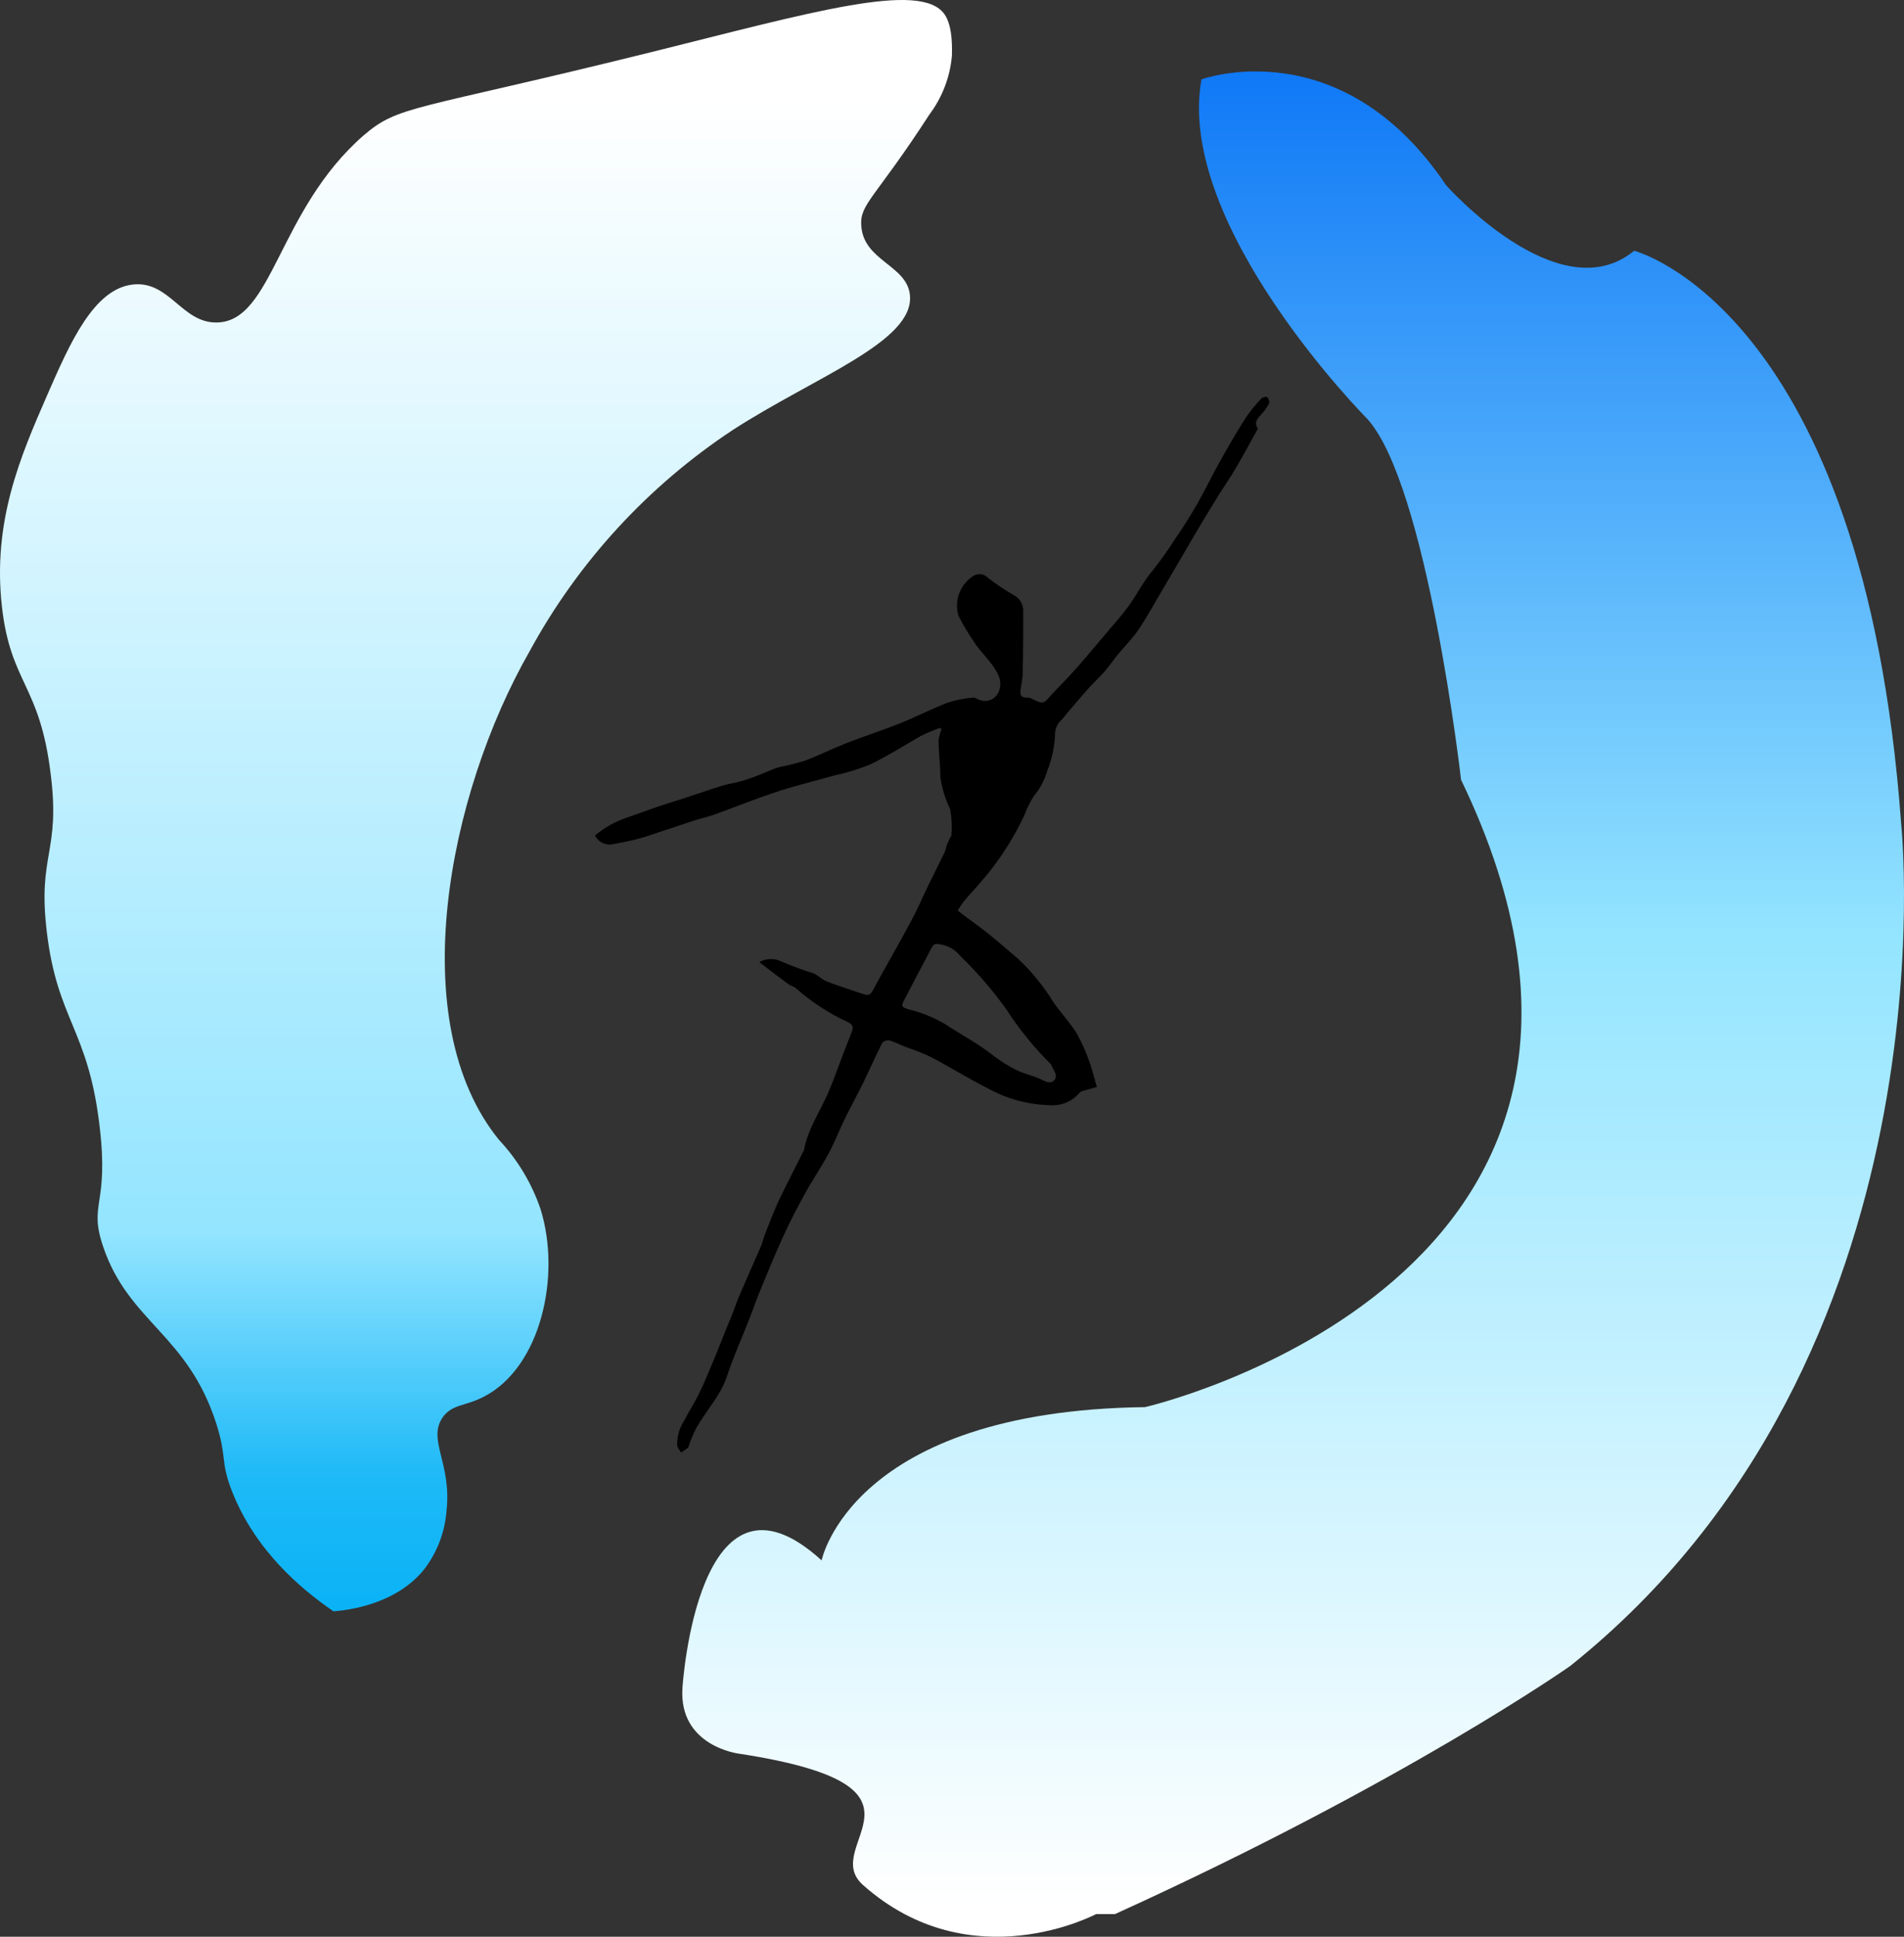
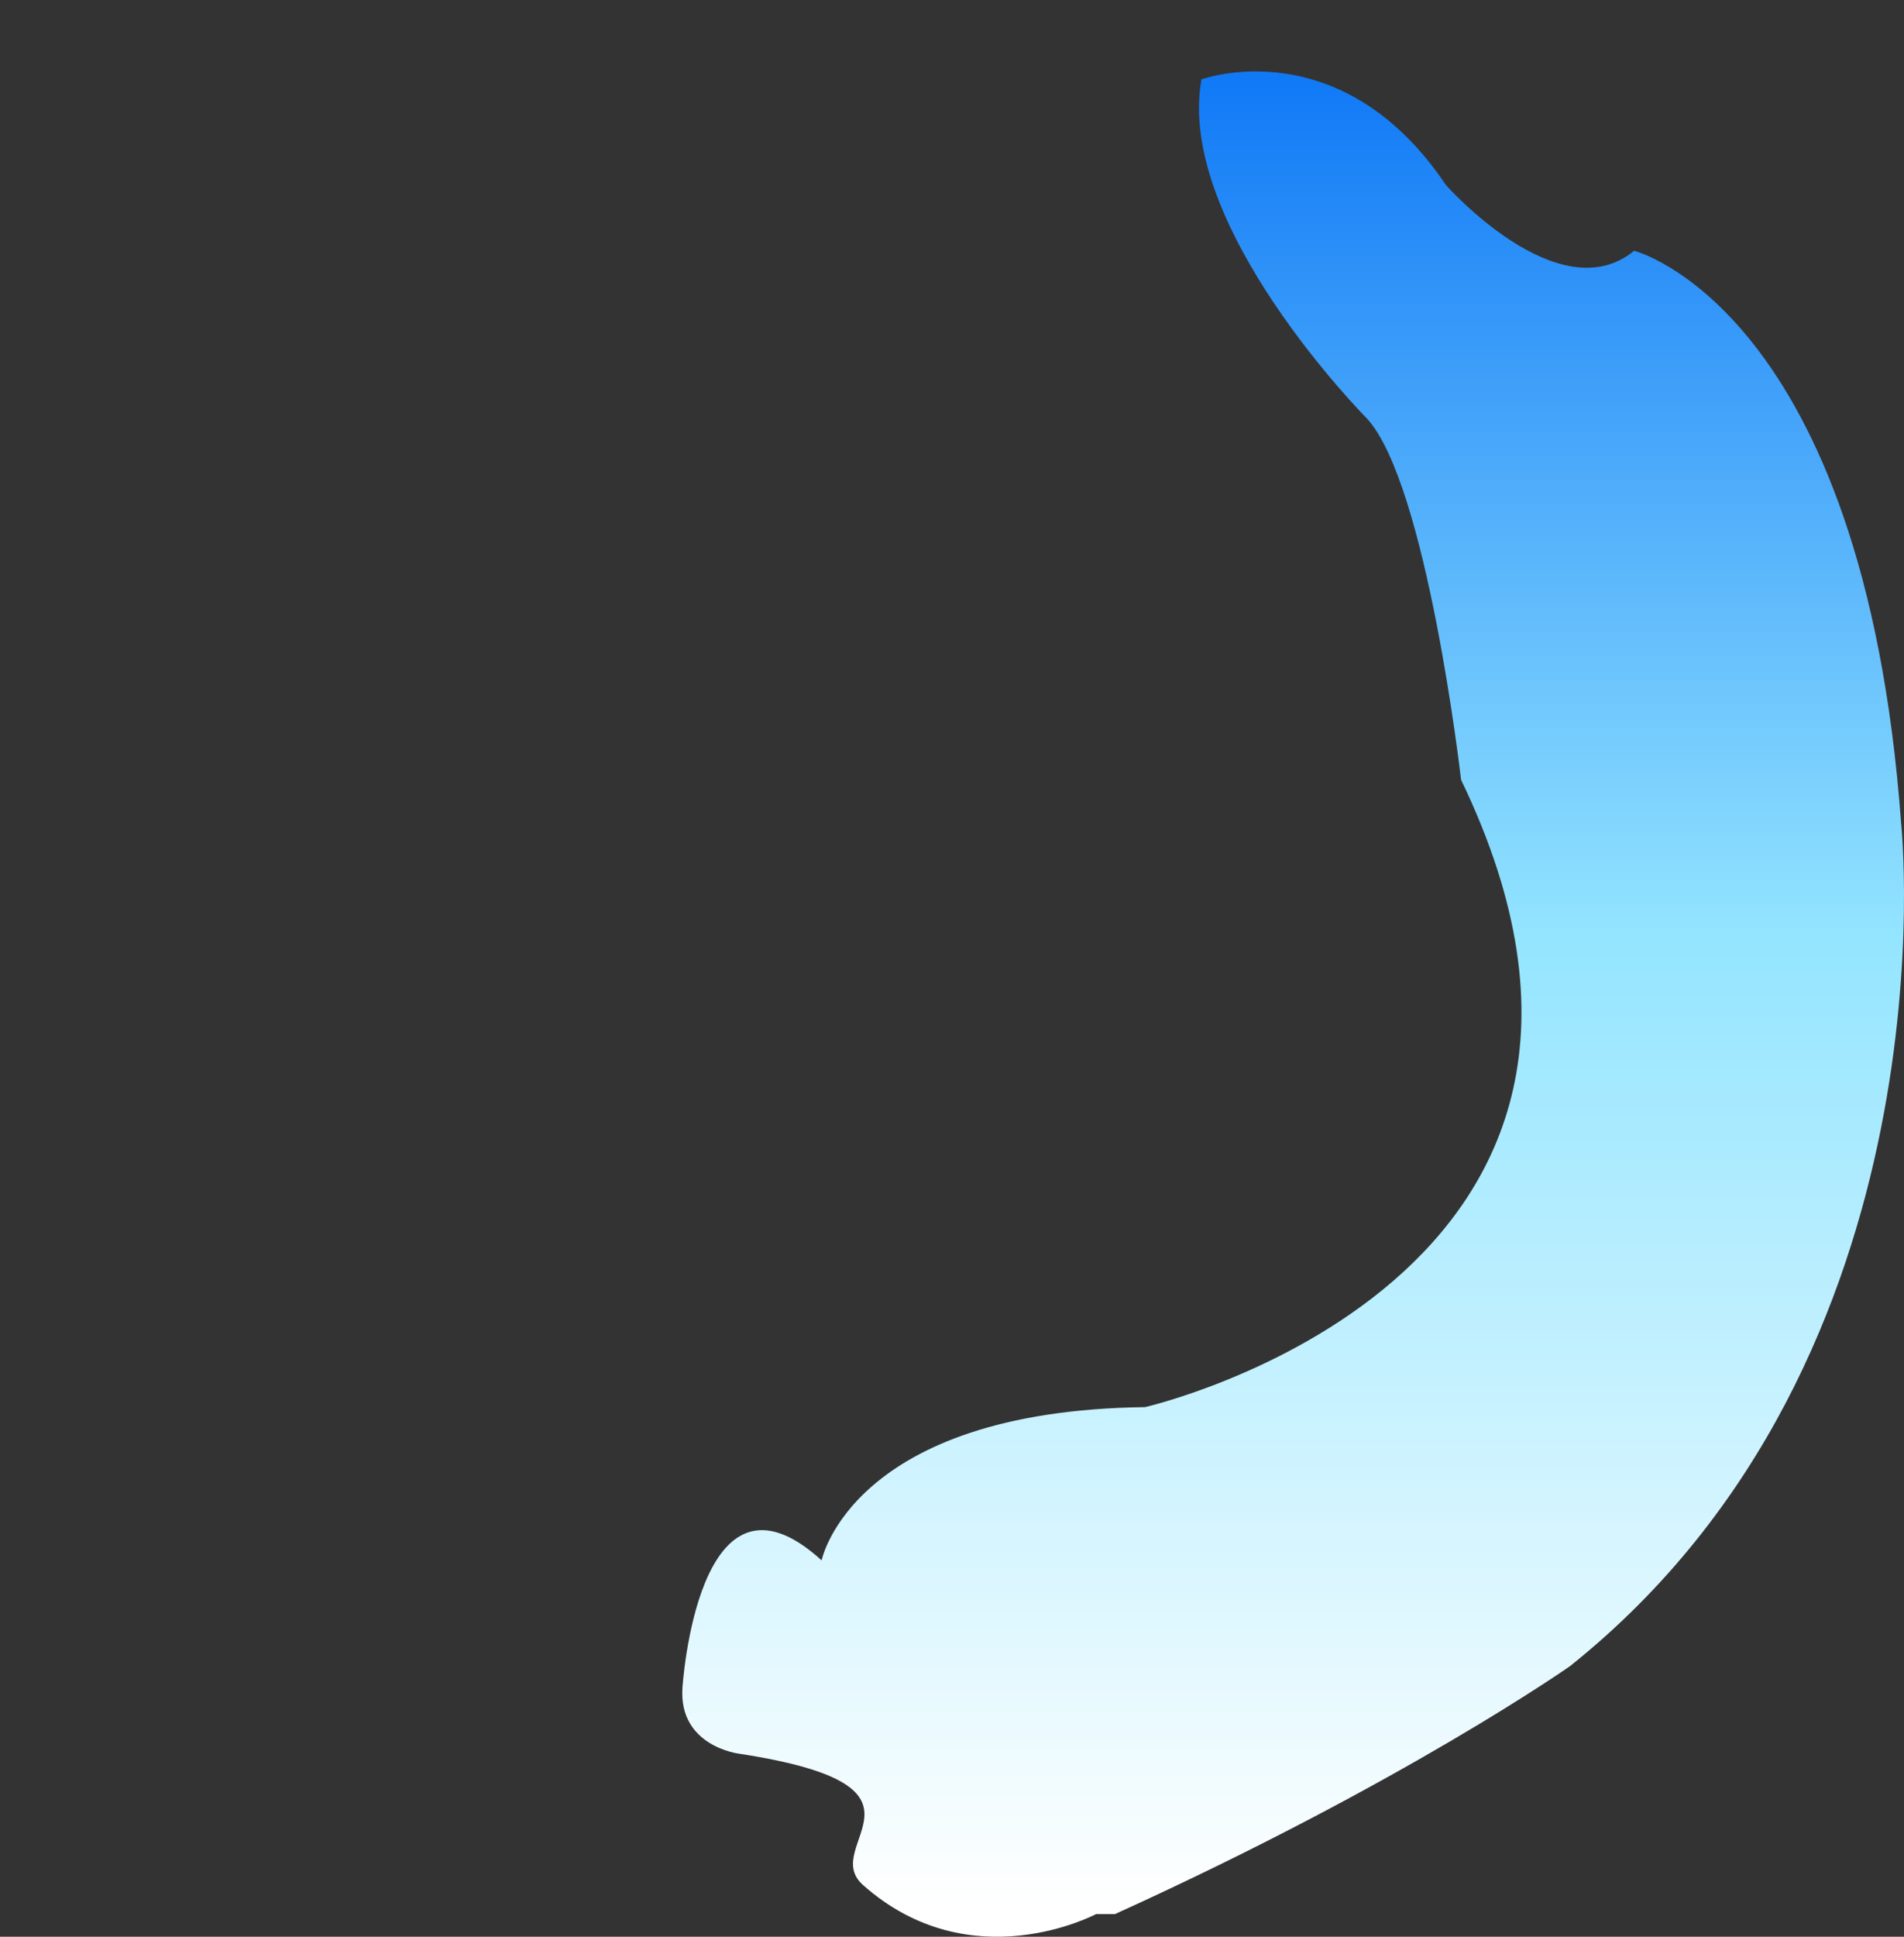
<svg xmlns="http://www.w3.org/2000/svg" width="240px" height="244px" viewBox="0 0 240 244" version="1.1">
  <rect x="0" y="0" width="240" height="244" fill="#333333" stroke="none" />
  <title>Artboard Copy</title>
  <desc>Created with Sketch.</desc>
  <defs>
    <linearGradient x1="49.993%" y1="97%" x2="49.993%" y2="4.98130355e-06%" id="linearGradient-1">
      <stop stop-color="#FFFFFF" offset="0%" />
      <stop stop-color="#94E5FF" offset="52%" />
      <stop stop-color="#0B75F6" offset="100%" />
    </linearGradient>
    <linearGradient x1="49.979%" y1="100.006%" x2="49.979%" y2="0.002%" id="linearGradient-2">
      <stop stop-color="#0BB3F6" offset="0%" />
      <stop stop-color="#1FBAF7" offset="8%" />
      <stop stop-color="#94E5FF" offset="23%" />
      <stop stop-color="#FFFFFF" offset="93%" />
    </linearGradient>
  </defs>
  <g id="Artboard-Copy" stroke="none" stroke-width="1" fill="none" fill-rule="evenodd">
    <g id="Group">
      <path d="M138.162,241.143 C138.162,241.143 122.381,249.569 108.78,237.48 C103.087,232.424 120.153,225.073 93.134,220.933 C93.134,220.933 85.544,220.017 86.022,212.666 C86.022,212.666 87.907,182.332 103.565,196.583 C103.565,196.583 107.348,177.74 144.332,177.276 C144.332,177.276 214.517,161.194 184.168,98.243 C184.168,98.243 179.896,61.022 172.318,52.742 C172.318,52.742 148.127,28.392 151.444,10.001 C151.444,10.001 168.988,3.566 182.271,23.324 C182.271,23.324 196.496,39.407 205.984,31.592 C205.984,31.592 234.9,38.919 239.638,103.738 C239.638,103.738 246.751,170.902 197.916,209.894 C197.916,209.894 177.104,224.548 140.549,241.143 L138.162,241.143 Z" id="Path" fill="url(#linearGradient-1)" />
-       <path d="M42.037,203 C43.791,202.866 49.823,202.182 53.427,197.765 C55.085,195.621 56.077,193.042 56.284,190.345 C56.958,184.316 53.832,181.412 55.806,178.556 C57.032,176.86 58.589,177.214 61.029,175.944 C68.177,172.222 70.739,160.751 68.152,152.379 C67.057,149.129 65.276,146.15 62.929,143.641 C50.779,128.765 56.48,100.049 66.73,82.098 C72.85,70.834 81.658,61.241 92.379,54.163 C102.714,47.476 115.342,43.021 114.692,37.139 C114.276,33.368 108.832,32.88 108.562,28.414 C108.366,25.68 110.34,24.948 117.144,14.44 C118.769,12.279 119.754,9.709 119.989,7.02 C119.989,6.496 120.173,3.359 119.045,1.785 C116.041,-2.462 102.224,1.565 81.994,6.593 C51.993,14.025 50.338,13.196 45.826,17.064 C34.988,26.522 34.412,40.544 27.313,40.63 C22.948,40.691 21.391,35.431 16.867,35.833 C11.84,36.285 8.812,43.229 5.943,49.794 C2.608,57.434 -0.972,65.659 0.242,76.423 C1.333,86.113 4.987,86.186 6.372,97.377 C7.672,107.445 4.705,107.53 5.906,117.452 C7.243,128.57 11.117,129.656 12.551,141.859 C13.777,152.037 11.092,151.488 13.029,157.138 C16.266,166.609 23.684,168.122 27.276,179.398 C28.637,183.682 27.742,184.023 29.238,187.867 C32.119,195.19 37.697,200.034 42.037,203 Z" id="Path" fill="url(#linearGradient-2)" />
-       <path d="M138.259,136.941 L136.371,137.478 C136.241,137.522 136.126,137.603 136.04,137.71 C135.129,138.775 133.763,139.342 132.362,139.238 C129.627,139.175 126.948,138.454 124.553,137.136 C122.101,135.915 119.747,134.412 117.295,133.153 C116.131,132.555 114.844,132.176 113.618,131.687 C113.131,131.447 112.627,131.243 112.11,131.076 C111.773,131.029 111.435,131.147 111.202,131.394 C110.344,133.092 109.584,134.827 108.751,136.538 C108.003,138.065 107.169,139.543 106.434,141.07 C105.698,142.597 105.208,143.905 104.484,145.261 C103.516,147.044 102.363,148.743 101.383,150.526 C100.402,152.31 99.519,154.021 98.698,155.829 C97.68,158.04 96.773,160.288 95.841,162.536 C95.326,163.758 94.885,165.065 94.395,166.311 C93.475,168.681 92.409,171.003 91.624,173.409 C90.839,175.816 88.939,177.795 87.701,180.031 C87.372,180.697 87.085,181.382 86.843,182.084 C86.843,182.206 86.757,182.377 86.659,182.45 C86.561,182.524 86.119,182.817 85.85,183 C85.678,182.695 85.396,182.414 85.359,182.096 C85.325,180.992 85.633,179.904 86.242,178.981 C86.72,178.04 87.284,177.136 87.787,176.207 C88.105,175.609 88.4,174.985 88.669,174.399 C89.246,173.067 89.81,171.736 90.349,170.404 C90.986,168.852 91.575,167.301 92.237,165.749 C92.592,164.833 92.899,163.904 93.291,163.012 C94.162,160.972 95.081,158.956 95.964,156.904 C96.148,156.488 96.209,156.024 96.381,155.609 C96.957,154.155 97.509,152.677 98.171,151.247 C99.2,149.085 100.316,146.959 101.383,144.821 C101.388,144.768 101.388,144.715 101.383,144.662 C101.885,142.219 103.295,140.129 104.3,137.881 C105.06,136.171 105.661,134.387 106.335,132.64 C106.679,131.724 107.059,130.82 107.402,129.904 C107.598,129.366 107.488,129.073 106.838,128.755 C104.482,127.667 102.297,126.243 100.353,124.528 C100.095,124.284 99.678,124.21 99.397,124.003 C98.171,123.099 96.945,122.17 95.719,121.217 C96.553,120.739 97.57,120.698 98.44,121.107 C99.775,121.69 101.142,122.196 102.535,122.622 C103.099,122.854 103.553,123.367 104.116,123.599 C105.171,124.039 106.262,124.369 107.341,124.748 L108.885,125.261 C109.413,125.42 109.695,125.383 110.013,124.785 C111.619,121.791 113.348,118.884 114.917,115.903 C115.677,114.51 116.29,113.031 116.989,111.602 L119.098,107.314 C119.22,107.069 119.232,106.764 119.331,106.507 C119.429,106.251 119.6,105.884 119.747,105.567 C119.747,105.469 119.919,105.383 119.919,105.286 C120.022,104.164 119.968,103.033 119.76,101.926 C119.155,100.666 118.742,99.324 118.534,97.943 C118.534,96.416 118.325,94.877 118.301,93.349 C118.358,92.841 118.486,92.344 118.681,91.871 L118.485,91.7 C117.648,92 116.83,92.346 116.033,92.739 C113.912,93.96 111.877,95.255 109.695,96.306 C108.262,96.89 106.781,97.348 105.269,97.674 C103.32,98.224 101.346,98.713 99.409,99.287 C98.183,99.641 96.957,100.069 95.731,100.509 C93.831,101.193 91.955,101.938 90.055,102.622 C89.16,102.94 88.216,103.135 87.309,103.429 C86.083,103.832 84.857,104.284 83.631,104.65 C82.65,104.98 81.669,105.335 80.676,105.616 C79.614,105.903 78.538,106.135 77.452,106.312 C76.487,106.603 75.452,106.159 75,105.261 C76.208,104.243 77.603,103.467 79.107,102.977 C80.333,102.561 81.559,102.085 82.785,101.669 C84.011,101.254 85.004,100.961 86.119,100.607 C87.725,100.081 89.319,99.519 90.925,99.018 C91.943,98.713 93.009,98.578 94.002,98.249 C95.228,97.858 96.356,97.344 97.521,96.88 C97.805,96.772 98.096,96.682 98.391,96.611 C99.434,96.403 100.465,96.142 101.481,95.83 C103.246,95.158 104.926,94.315 106.679,93.63 C108.861,92.775 111.117,92.054 113.299,91.187 C115.481,90.32 117.345,89.33 119.429,88.536 C120.485,88.189 121.58,87.972 122.69,87.888 C123.021,87.888 123.413,88.243 123.781,88.267 C124.504,88.423 125.252,88.135 125.681,87.534 C126.185,86.768 126.232,85.791 125.804,84.981 C125.056,83.368 123.609,82.232 122.69,80.753 C122.006,79.741 121.383,78.688 120.826,77.601 C120.234,75.668 121.025,73.58 122.751,72.519 C123.342,72.192 124.08,72.308 124.541,72.8 C125.606,73.627 126.729,74.378 127.9,75.048 C128.599,75.452 129.015,76.21 128.979,77.015 C128.979,79.629 128.979,82.244 128.905,84.858 C128.905,85.579 128.709,86.288 128.636,87.009 C128.562,87.729 128.844,87.864 129.42,87.888 C129.595,87.876 129.771,87.901 129.935,87.962 C131.823,88.939 131.48,88.585 133.049,86.984 C134.042,85.97 135.023,84.932 135.955,83.869 C137.242,82.403 138.48,80.912 139.73,79.434 C140.601,78.408 141.508,77.406 142.28,76.331 C143.335,74.865 144.132,73.215 145.309,71.859 C146.342,70.549 147.307,69.187 148.202,67.779 C149.183,66.374 150.09,64.908 150.948,63.417 C151.965,61.621 152.86,59.752 153.866,57.968 C154.871,56.184 155.913,54.376 157.016,52.641 C157.612,51.775 158.276,50.958 159.002,50.198 C159.15,50.039 159.652,49.941 159.75,50.039 C159.848,50.137 160.081,50.638 159.971,50.821 C159.675,51.381 159.3,51.896 158.855,52.348 C158.279,52.922 158.157,53.472 158.561,53.997 C157.605,55.732 156.698,57.394 155.741,59.031 C155.141,60.069 154.442,61.059 153.804,62.073 C153.044,63.295 152.296,64.517 151.561,65.738 C150.678,67.217 149.808,68.707 148.937,70.198 C148.067,71.688 147.344,72.922 146.547,74.278 C145.541,75.964 144.61,77.699 143.506,79.324 C142.734,80.472 141.717,81.474 140.834,82.549 C140.27,83.246 139.779,83.991 139.191,84.651 C138.603,85.31 137.757,86.105 137.082,86.862 C136.187,87.864 135.329,88.89 134.459,89.904 C134.263,90.178 134.05,90.439 133.821,90.686 C133.271,91.149 132.964,91.838 132.988,92.555 C132.919,94.118 132.588,95.659 132.007,97.112 C131.676,98.251 131.117,99.31 130.364,100.228 C129.86,100.991 129.448,101.811 129.138,102.671 C127.916,105.287 126.385,107.748 124.578,110.002 C123.585,111.223 122.506,112.372 121.488,113.557 C121.211,113.93 120.953,114.318 120.716,114.717 C121.366,115.206 122.028,115.732 122.714,116.22 C124.712,117.637 126.527,119.262 128.39,120.851 C130.083,122.445 131.555,124.257 132.767,126.238 C133.723,127.619 134.9,128.853 135.771,130.27 C136.412,131.443 136.949,132.669 137.377,133.935 C137.708,134.876 137.928,135.829 138.259,136.941 Z M118.239,118.945 C117.651,118.749 117.418,119.446 117.136,119.959 C116.07,121.95 115.052,123.954 113.998,125.945 C113.569,126.752 113.618,126.874 114.537,127.167 C116.169,127.554 117.732,128.189 119.171,129.048 C121.182,130.38 123.339,131.492 125.227,133.007 C126.113,133.685 127.061,134.278 128.059,134.778 C129.016,135.267 130.119,135.475 131.1,135.927 C131.725,136.22 132.387,136.648 132.902,136.073 C133.417,135.499 132.767,134.791 132.497,134.167 C132.502,134.147 132.502,134.126 132.497,134.106 C130.38,132.02 128.497,129.709 126.882,127.216 C125.157,124.788 123.207,122.526 121.059,120.46 C120.375,119.581 119.352,119.031 118.239,118.945 Z" id="Shape" fill="#000000" fill-rule="nonzero" />
    </g>
  </g>
</svg>